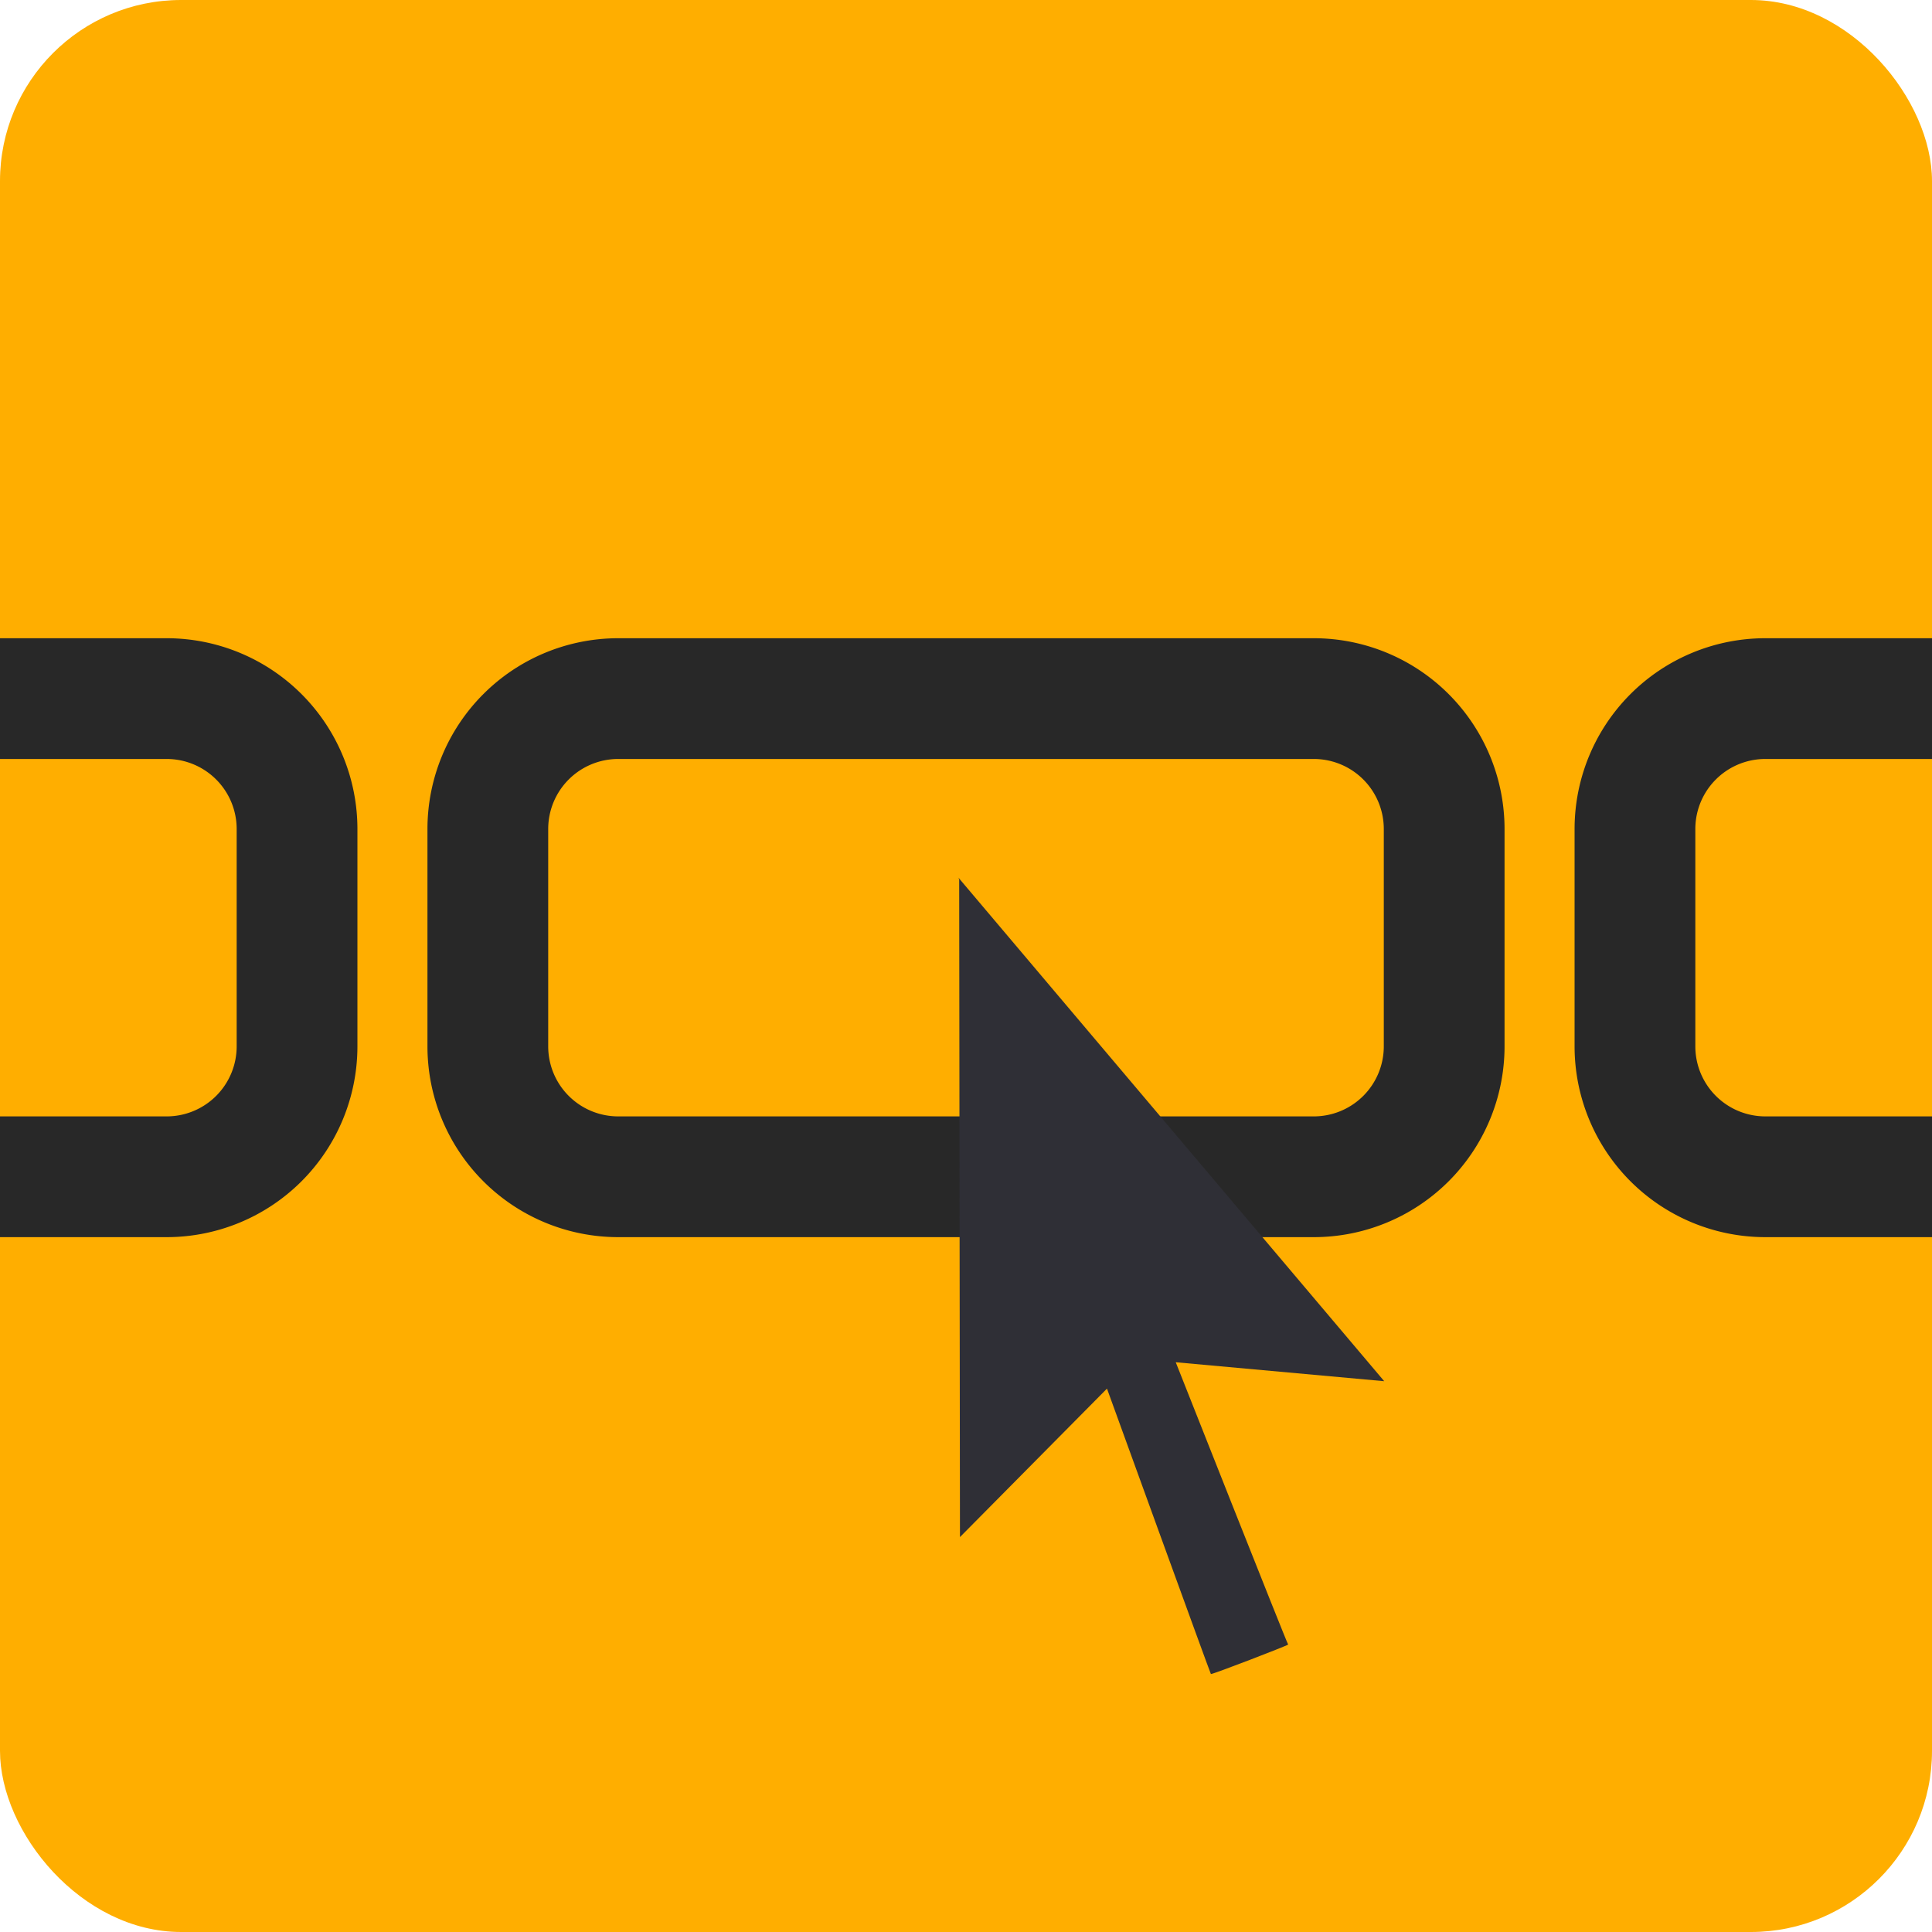
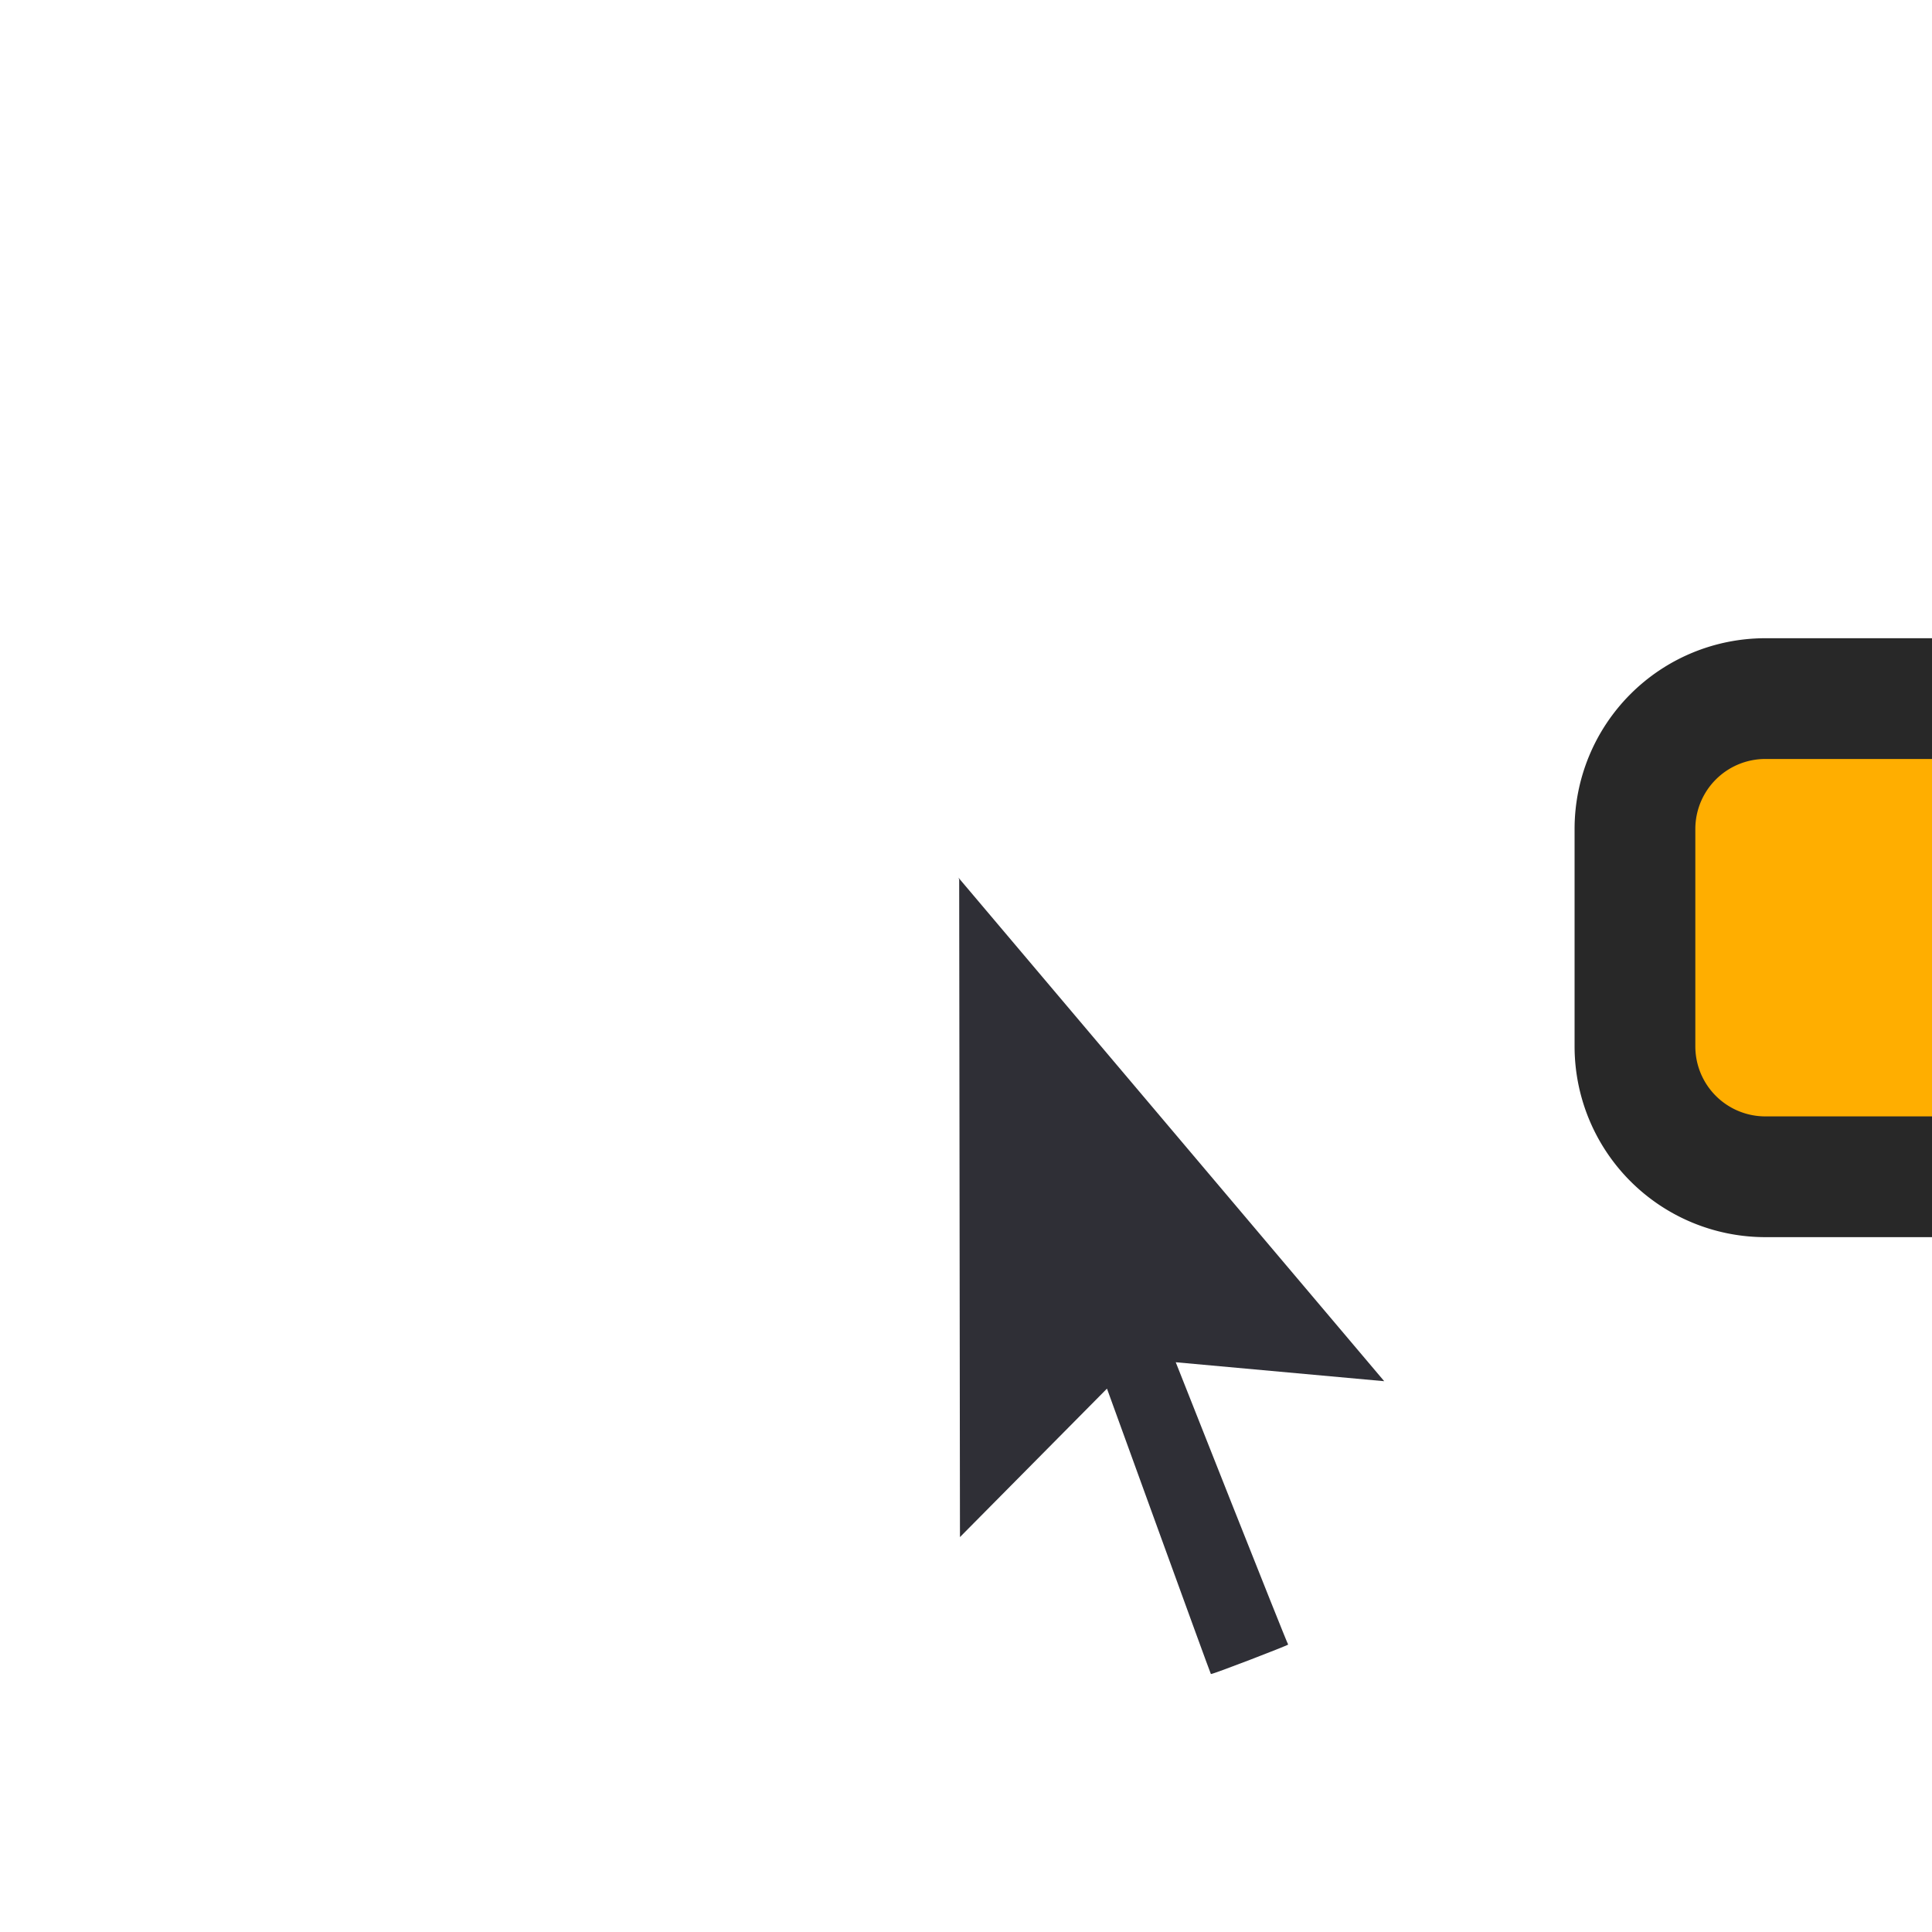
<svg xmlns="http://www.w3.org/2000/svg" id="Menu" width="32" height="32" viewBox="0 0 32 32">
  <defs>
    <style>
      .cls-1, .cls-2 {
        fill: #ffae00;
      }

      .cls-2 {
        stroke: #282828;
        stroke-width: 2px;
      }

      .cls-2, .cls-3 {
        fill-rule: evenodd;
      }

      .cls-3 {
        fill: #2f2f36;
      }
    </style>
  </defs>
-   <rect id="BG_Shape" data-name="BG Shape" class="cls-1" width="32" height="32" rx="3" ry="3" />
-   <path id="Rounded_Rectangle_5" data-name="Rounded Rectangle 5" class="cls-2" d="M10.24,11.571H21.76a2.16,2.16,0,0,1,2.16,2.16v3.6a2.16,2.16,0,0,1-2.16,2.16H10.24a2.16,2.16,0,0,1-2.16-2.16v-3.6A2.16,2.16,0,0,1,10.24,11.571Z" />
  <path id="Rounded_Rectangle_5_copy" data-name="Rounded Rectangle 5 copy" class="cls-2" d="M29.24,11.571H40.76a2.16,2.16,0,0,1,2.16,2.16v3.6a2.16,2.16,0,0,1-2.16,2.16H29.24a2.16,2.16,0,0,1-2.16-2.16v-3.6A2.16,2.16,0,0,1,29.24,11.571Z" />
-   <path id="Rounded_Rectangle_5_copy_2" data-name="Rounded Rectangle 5 copy 2" class="cls-2" d="M-8.76,11.571H2.76a2.16,2.16,0,0,1,2.16,2.16v3.6a2.16,2.16,0,0,1-2.16,2.16H-8.76a2.16,2.16,0,0,1-2.16-2.16v-3.6A2.16,2.16,0,0,1-8.76,11.571Z" />
  <path id="Shape_1_copy_8" data-name="Shape 1 copy 8" class="cls-3" d="M21.336,27.239c-0.013,0-1.862-4.676-1.862-4.676l3.453,0.314-7.052-8.34,0.012,0.03L15.9,25.459,18.335,23s1.709,4.713,1.721,4.727S21.335,27.252,21.336,27.239Z" />
</svg>